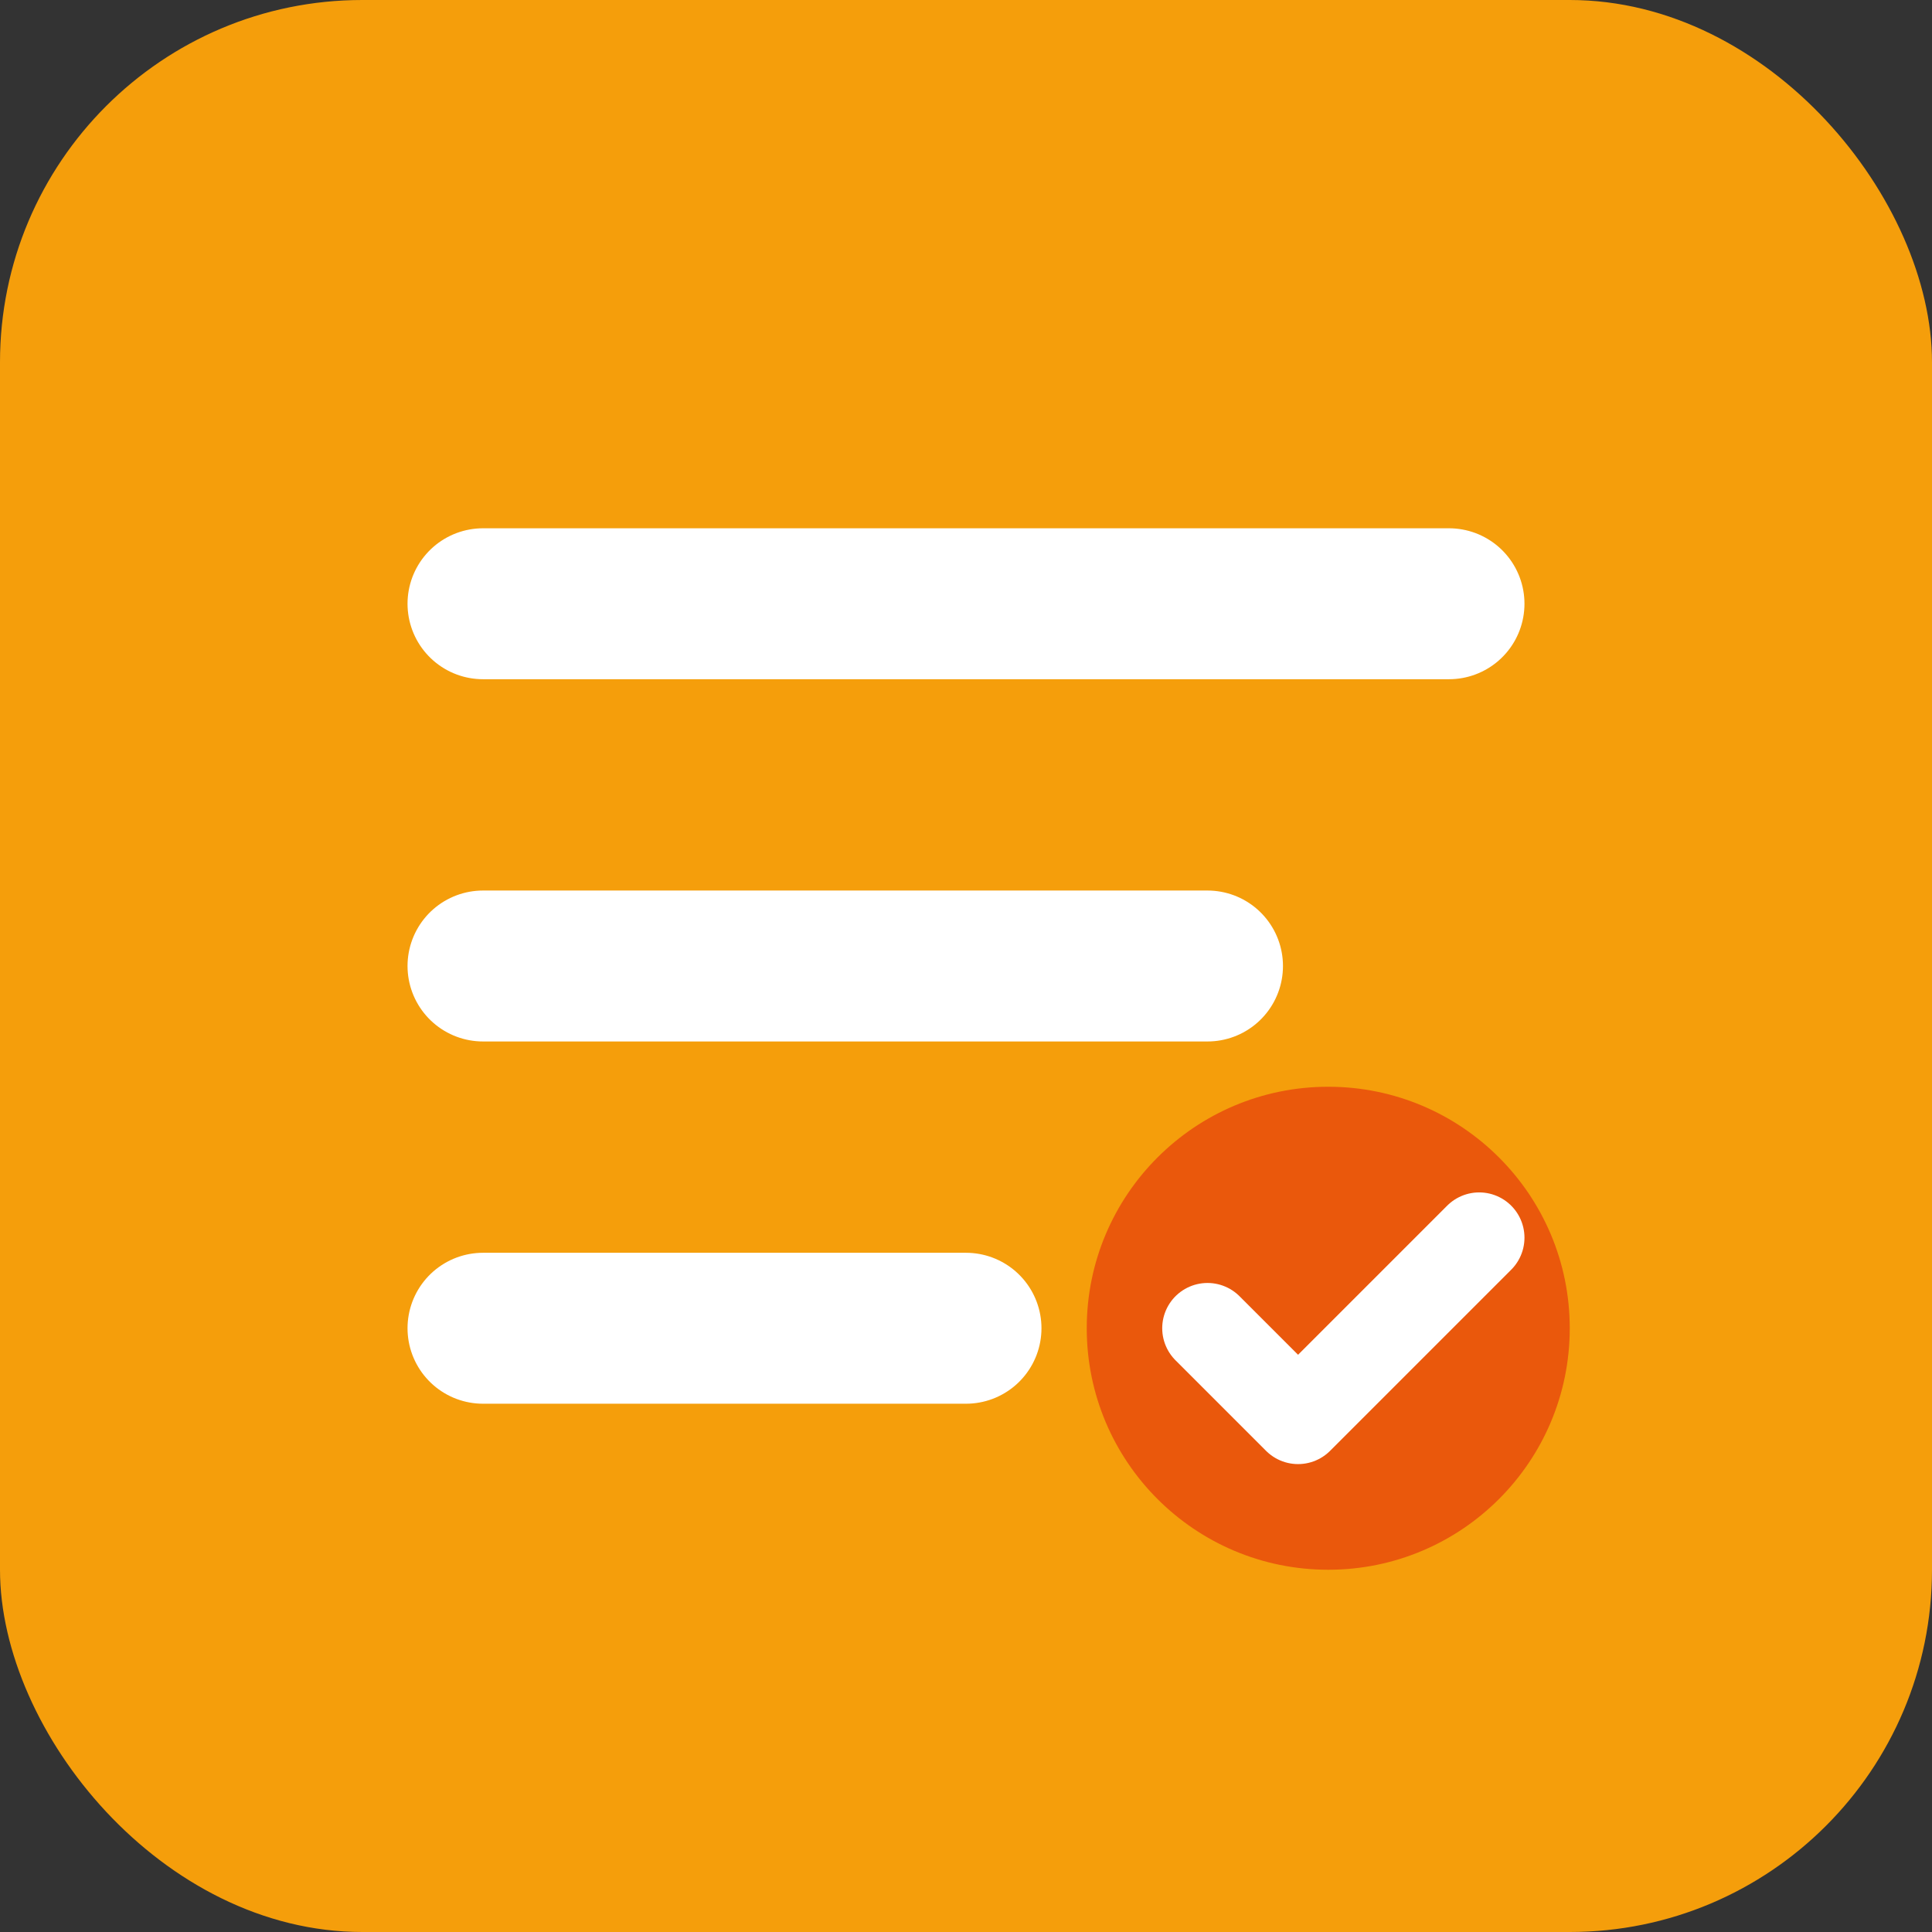
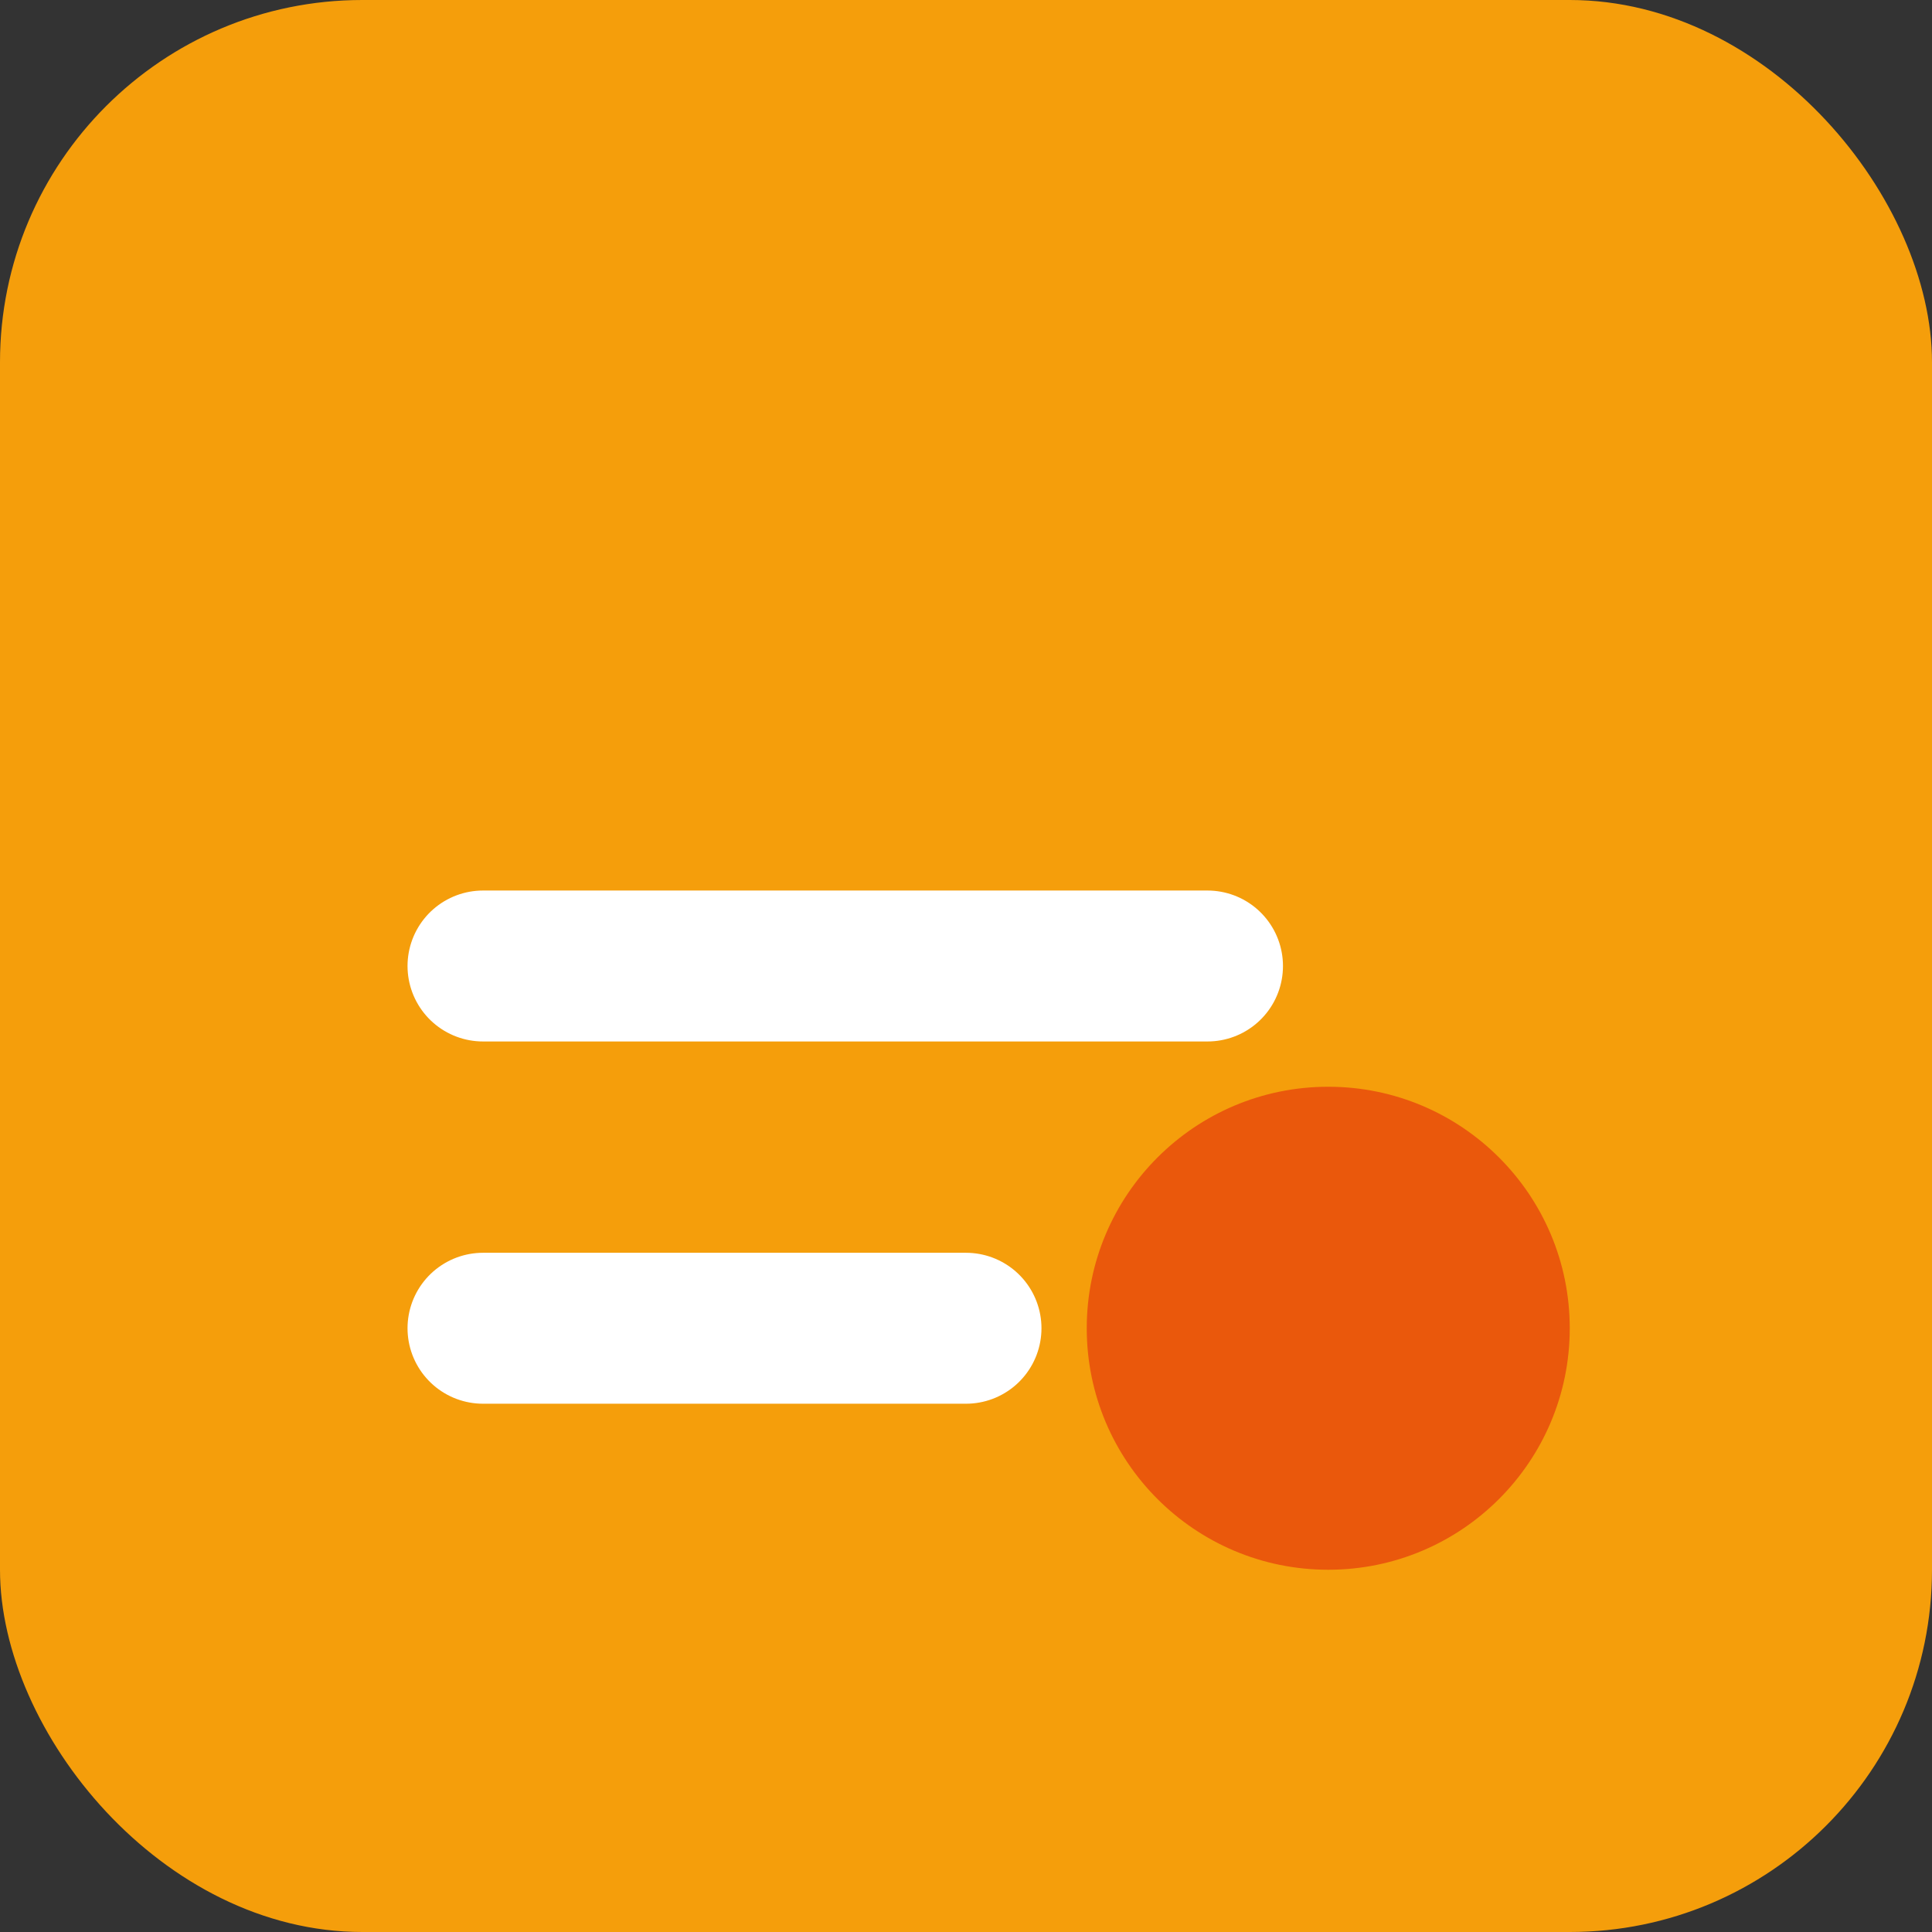
<svg xmlns="http://www.w3.org/2000/svg" viewBox="0 0 32 32">
  <rect x="0" y="0" width="32" height="32" fill="#333333" stroke="none" />
  <rect width="32" height="32" rx="6" fill="#F59E0B" />
-   <path d="M8 10h16M8 16h12M8 22h8" stroke="white" stroke-width="2.5" stroke-linecap="round" />
+   <path d="M8 10M8 16h12M8 22h8" stroke="white" stroke-width="2.5" stroke-linecap="round" />
  <circle cx="22" cy="22" r="4" fill="#EA580C" />
-   <path d="M20 22l1.5 1.5 3-3" stroke="white" stroke-width="1.5" stroke-linecap="round" stroke-linejoin="round" fill="none" />
</svg>